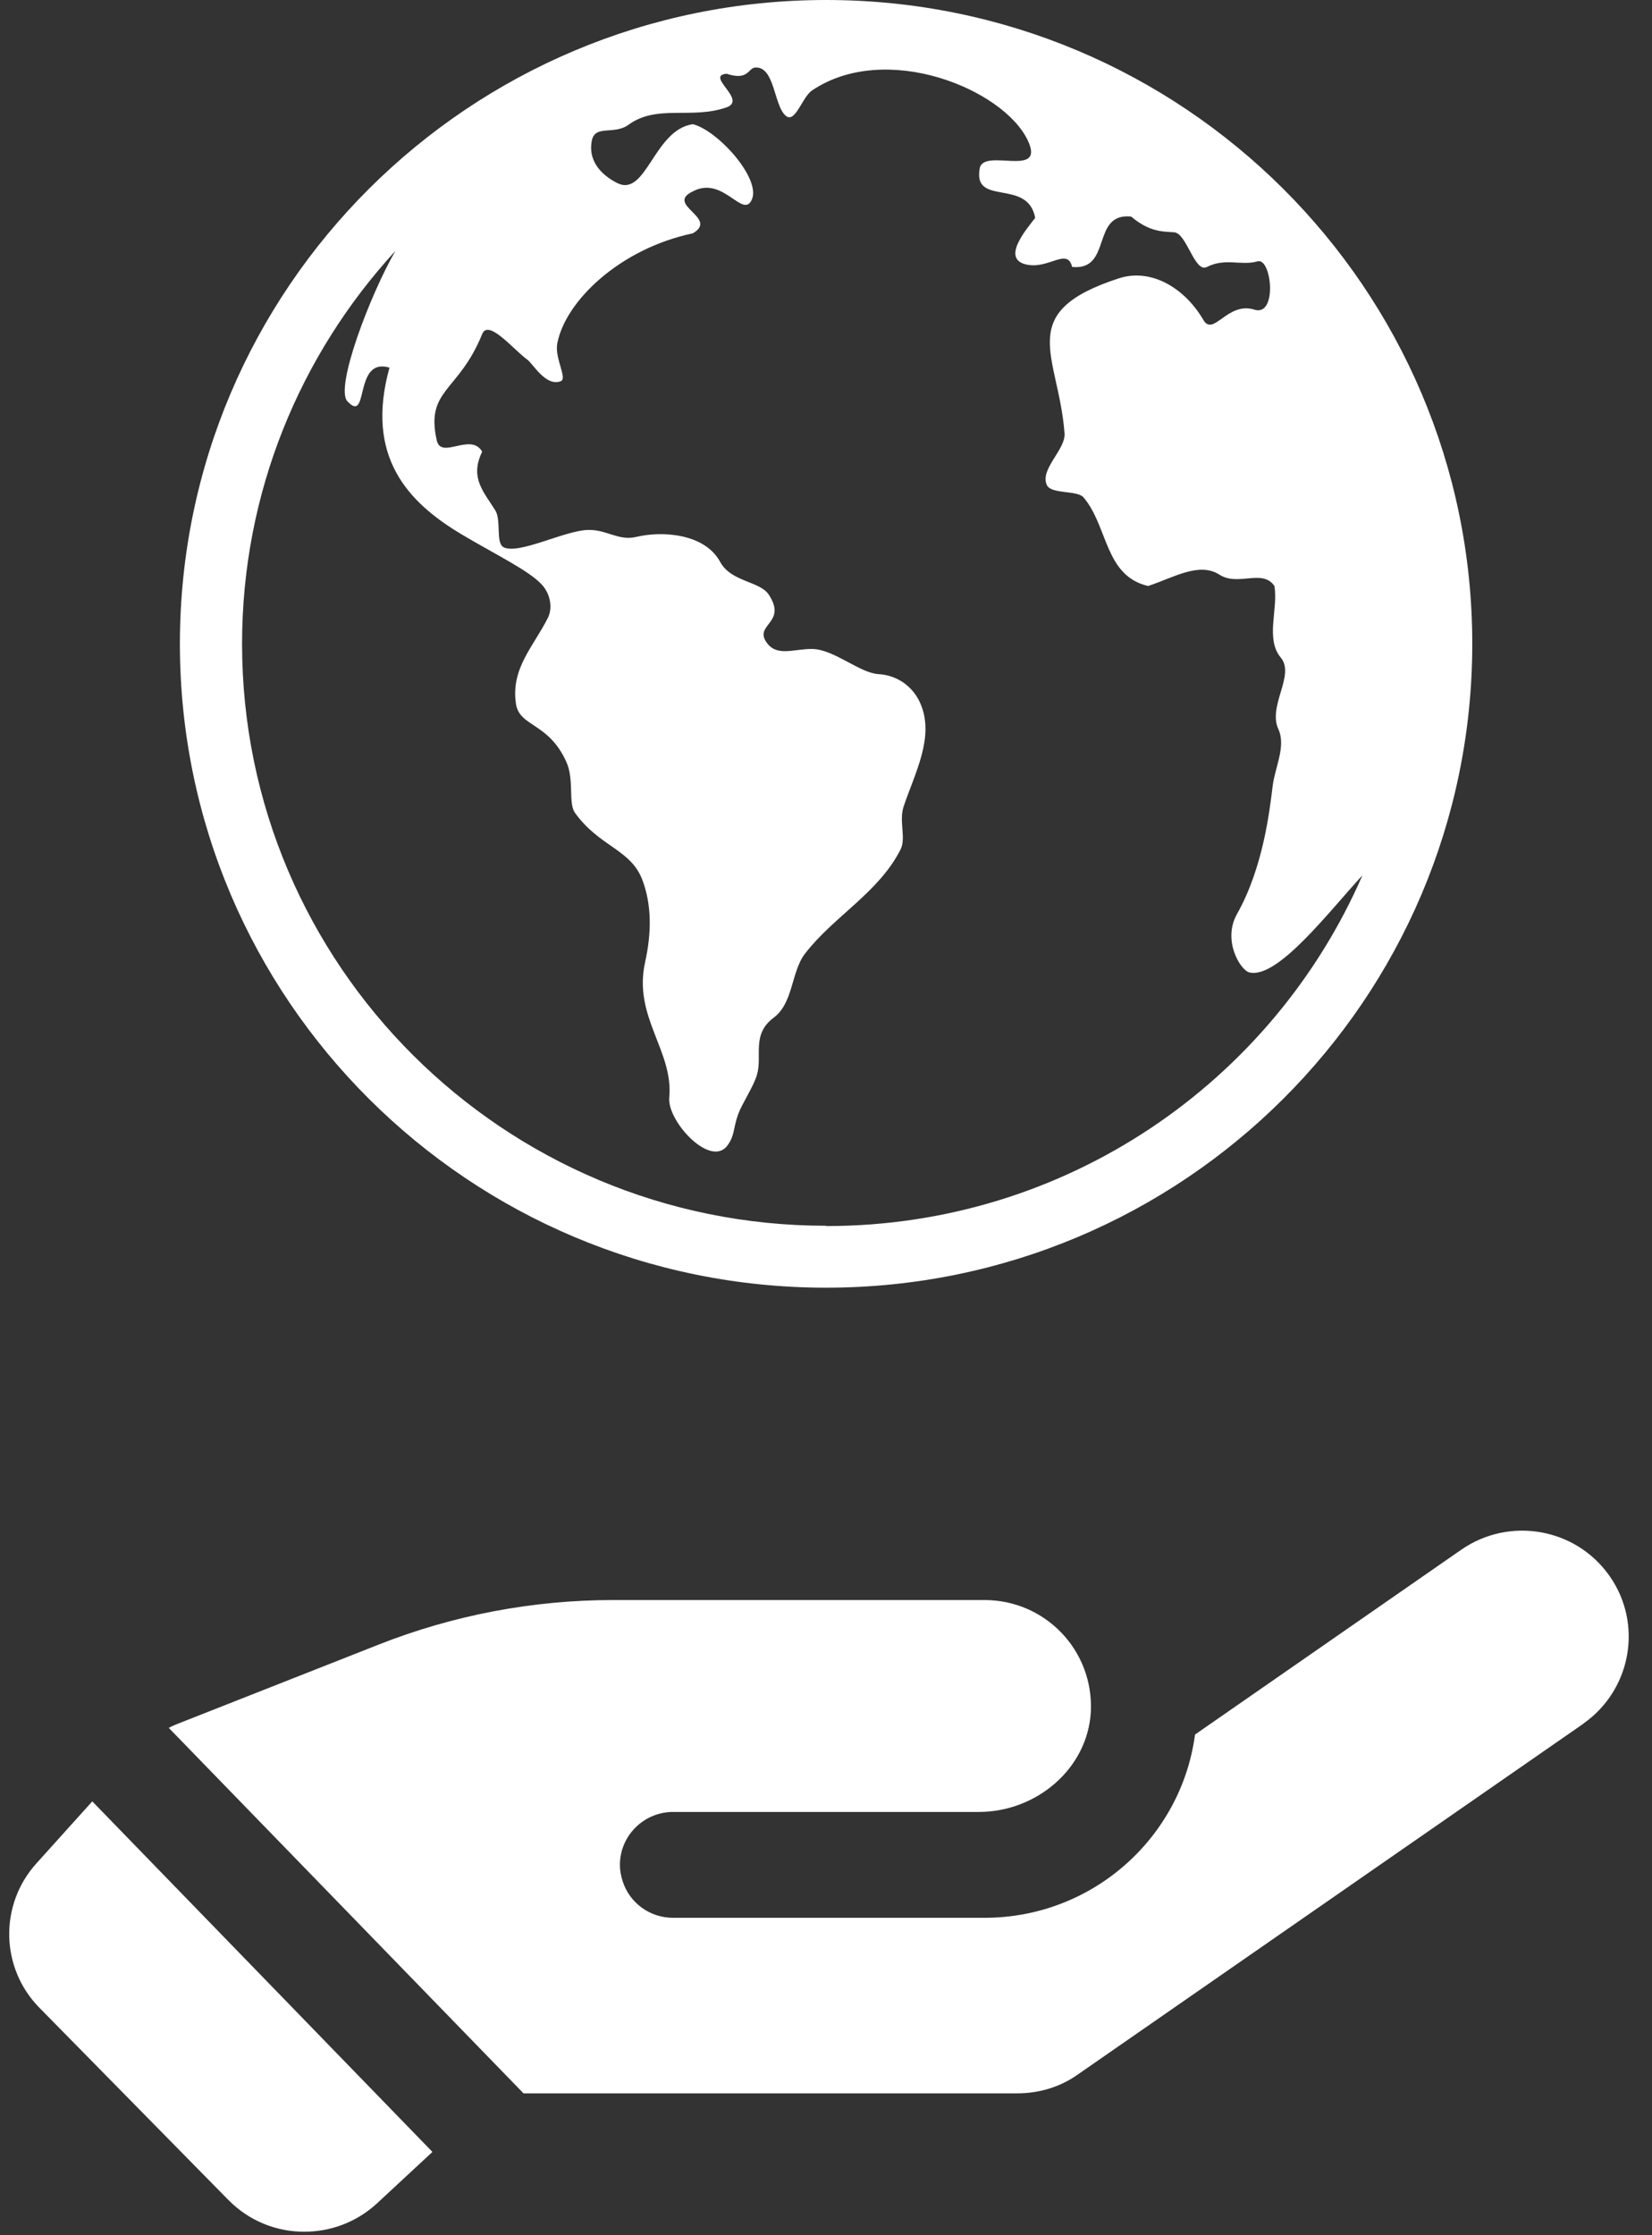
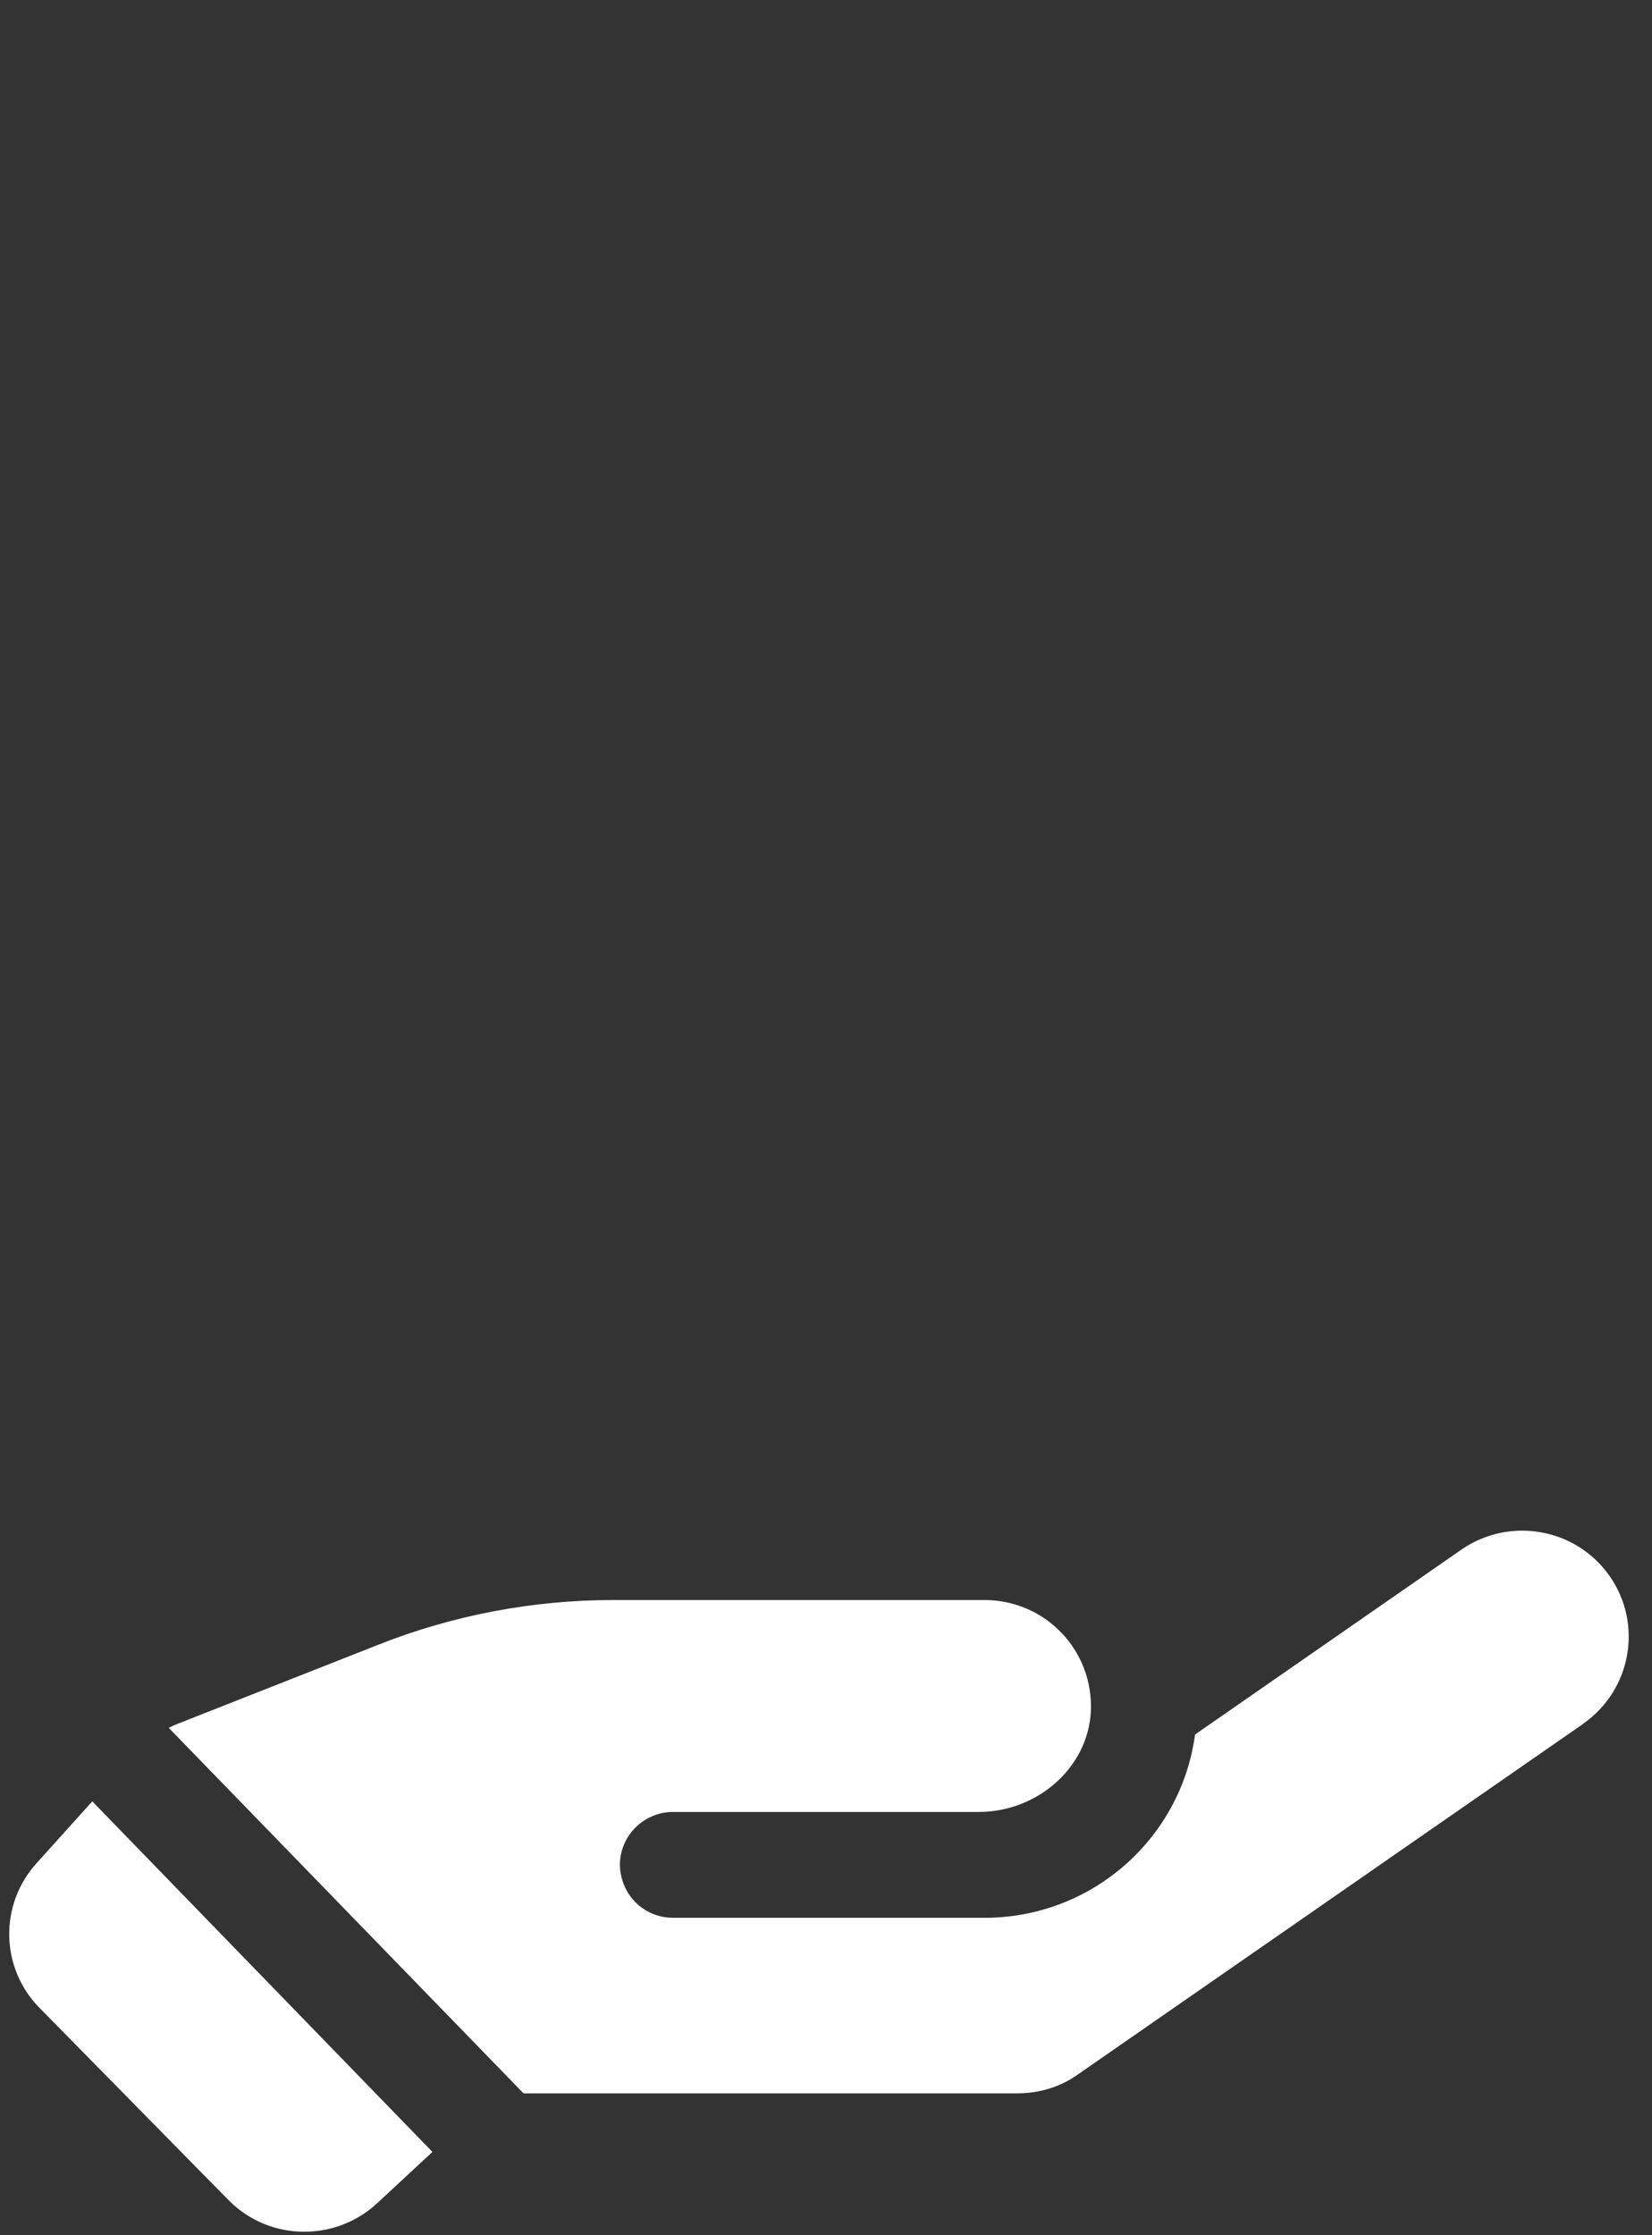
<svg xmlns="http://www.w3.org/2000/svg" width="68" height="92" viewBox="0 0 68 92" fill="none">
  <rect x="0" y="0" width="68" height="92" fill="#333333" stroke="none" />
  <path d="M3.796 74.14L17.8 88.571L15.496 90.709C14.651 91.479 13.585 91.856 12.522 91.856C11.384 91.856 10.26 91.421 9.4 90.548L1.626 82.642C0.007 81.001 -0.038 78.384 1.509 76.684L3.799 74.142L3.796 74.14Z" fill="white" />
  <path d="M65.18 70.943L44.379 85.375C43.65 85.899 42.773 86.16 41.869 86.16H21.549L6.947 71.118C7.05 71.06 7.15 71.016 7.253 70.974L12.417 68.939L15.553 67.703C18.63 66.483 21.927 65.856 25.238 65.856H40.525C43.018 65.856 45.019 67.919 44.902 70.45C44.771 72.803 42.657 74.578 40.291 74.578H27.704C26.507 74.578 25.517 75.551 25.517 76.757C25.517 76.989 25.561 77.222 25.634 77.439C25.912 78.312 26.741 78.935 27.704 78.935H40.525C44.96 78.935 48.622 75.65 49.19 71.392L60.158 63.778C62.142 62.411 64.869 62.89 66.254 64.867C67.64 66.843 67.145 69.56 65.175 70.941L65.18 70.943Z" fill="white" />
-   <path fill-rule="evenodd" clip-rule="evenodd" d="M34.004 0C19.316 0 7.405 11.866 7.405 26.5C7.405 41.134 19.316 53 34.004 53C48.692 53 60.602 41.134 60.602 26.5C60.602 11.866 48.692 0 34.004 0ZM34.004 50.451C20.73 50.451 9.964 39.725 9.964 26.5C9.964 20.261 12.36 14.59 16.276 10.327C15.225 12.147 13.78 15.967 14.299 16.516C15.206 17.488 14.537 14.683 16.032 15.132C15.012 18.809 16.807 20.673 18.959 21.969C20.373 22.817 21.818 23.496 22.337 24.101C22.656 24.474 22.75 25.029 22.556 25.422C21.968 26.6 21.024 27.503 21.236 28.956C21.374 29.934 22.575 29.71 23.319 31.374C23.638 32.09 23.388 33.063 23.663 33.449C24.671 34.858 25.959 34.945 26.441 36.216C26.829 37.245 26.822 38.391 26.553 39.607C26.053 41.863 27.73 43.246 27.548 45.178C27.46 46.151 29.243 48.076 29.938 47.154C30.25 46.736 30.175 46.437 30.388 45.852C30.551 45.409 31.026 44.711 31.164 44.219C31.383 43.458 30.926 42.573 31.846 41.888C32.665 41.277 32.559 39.993 33.141 39.245C34.317 37.718 36.156 36.752 37.063 34.976C37.313 34.49 36.988 33.798 37.2 33.181C37.663 31.81 38.477 30.327 37.889 28.962C37.62 28.332 37.013 27.796 36.162 27.747C35.392 27.703 34.342 26.737 33.453 26.712C32.734 26.693 32.033 27.03 31.602 26.506C30.945 25.696 32.446 25.677 31.639 24.468C31.27 23.914 30.094 23.957 29.644 23.128C29.006 21.95 27.242 21.844 26.184 22.1C25.446 22.274 24.952 21.776 24.17 21.813C23.201 21.857 21.343 22.835 20.73 22.524C20.398 22.362 20.636 21.414 20.392 21.015C19.91 20.236 19.322 19.663 19.848 18.591C19.378 17.781 18.159 18.934 17.977 18.124C17.508 16.017 18.878 16.148 19.848 13.749C20.104 13.113 21.142 14.397 21.705 14.802C21.943 14.976 22.462 15.918 23.075 15.693C23.376 15.587 22.825 14.758 22.938 14.141C23.269 12.384 25.527 10.233 28.518 9.604C29.606 8.968 27.354 8.432 28.518 7.878C29.762 7.211 30.576 9.031 30.945 8.22C31.339 7.36 29.556 5.372 28.518 5.111C26.904 5.347 26.604 8.146 25.396 7.529C24.933 7.292 24.183 6.756 24.358 5.802C24.483 5.111 25.271 5.572 25.872 5.135C27.041 4.282 28.461 4.924 29.906 4.419C30.776 4.113 29.012 3.122 29.906 3.035C30.814 3.334 30.788 2.805 31.082 2.78C31.896 2.724 31.846 4.338 32.34 4.762C32.734 5.104 33.015 3.995 33.428 3.721C36.468 1.677 41.316 3.665 42.311 5.79C43.043 7.36 40.484 6.064 40.328 6.93C40.034 8.52 42.305 7.317 42.611 8.968C42.192 9.504 41.223 10.657 42.249 10.888C43.174 11.094 43.931 10.171 44.132 10.988C45.795 11.15 44.895 8.75 46.559 8.912C47.316 9.554 47.866 9.529 48.323 9.56C48.854 9.592 49.167 11.249 49.68 10.988C50.443 10.601 51.088 10.95 51.763 10.757C52.345 10.589 52.595 13.051 51.632 12.745C50.518 12.396 49.949 13.886 49.53 13.163C48.748 11.829 47.366 11.031 46.058 11.455C41.711 12.864 43.575 14.602 43.819 17.837C43.869 18.51 42.786 19.314 43.093 19.968C43.275 20.349 44.338 20.168 44.601 20.473C45.614 21.664 45.464 23.702 47.259 24.119C48.304 23.776 49.355 23.116 50.193 23.652C50.969 24.15 51.963 23.396 52.458 24.119C52.62 25.073 52.076 26.294 52.72 27.067C53.321 27.79 52.176 29.049 52.62 30.009C52.946 30.726 52.476 31.579 52.383 32.371C52.264 33.331 52.001 35.699 50.919 37.618C50.306 38.703 51.056 39.931 51.425 40.024C52.595 40.311 54.747 37.463 56.08 36.029C52.383 44.524 43.9 50.463 34.016 50.463L34.004 50.451Z" fill="white" />
</svg>